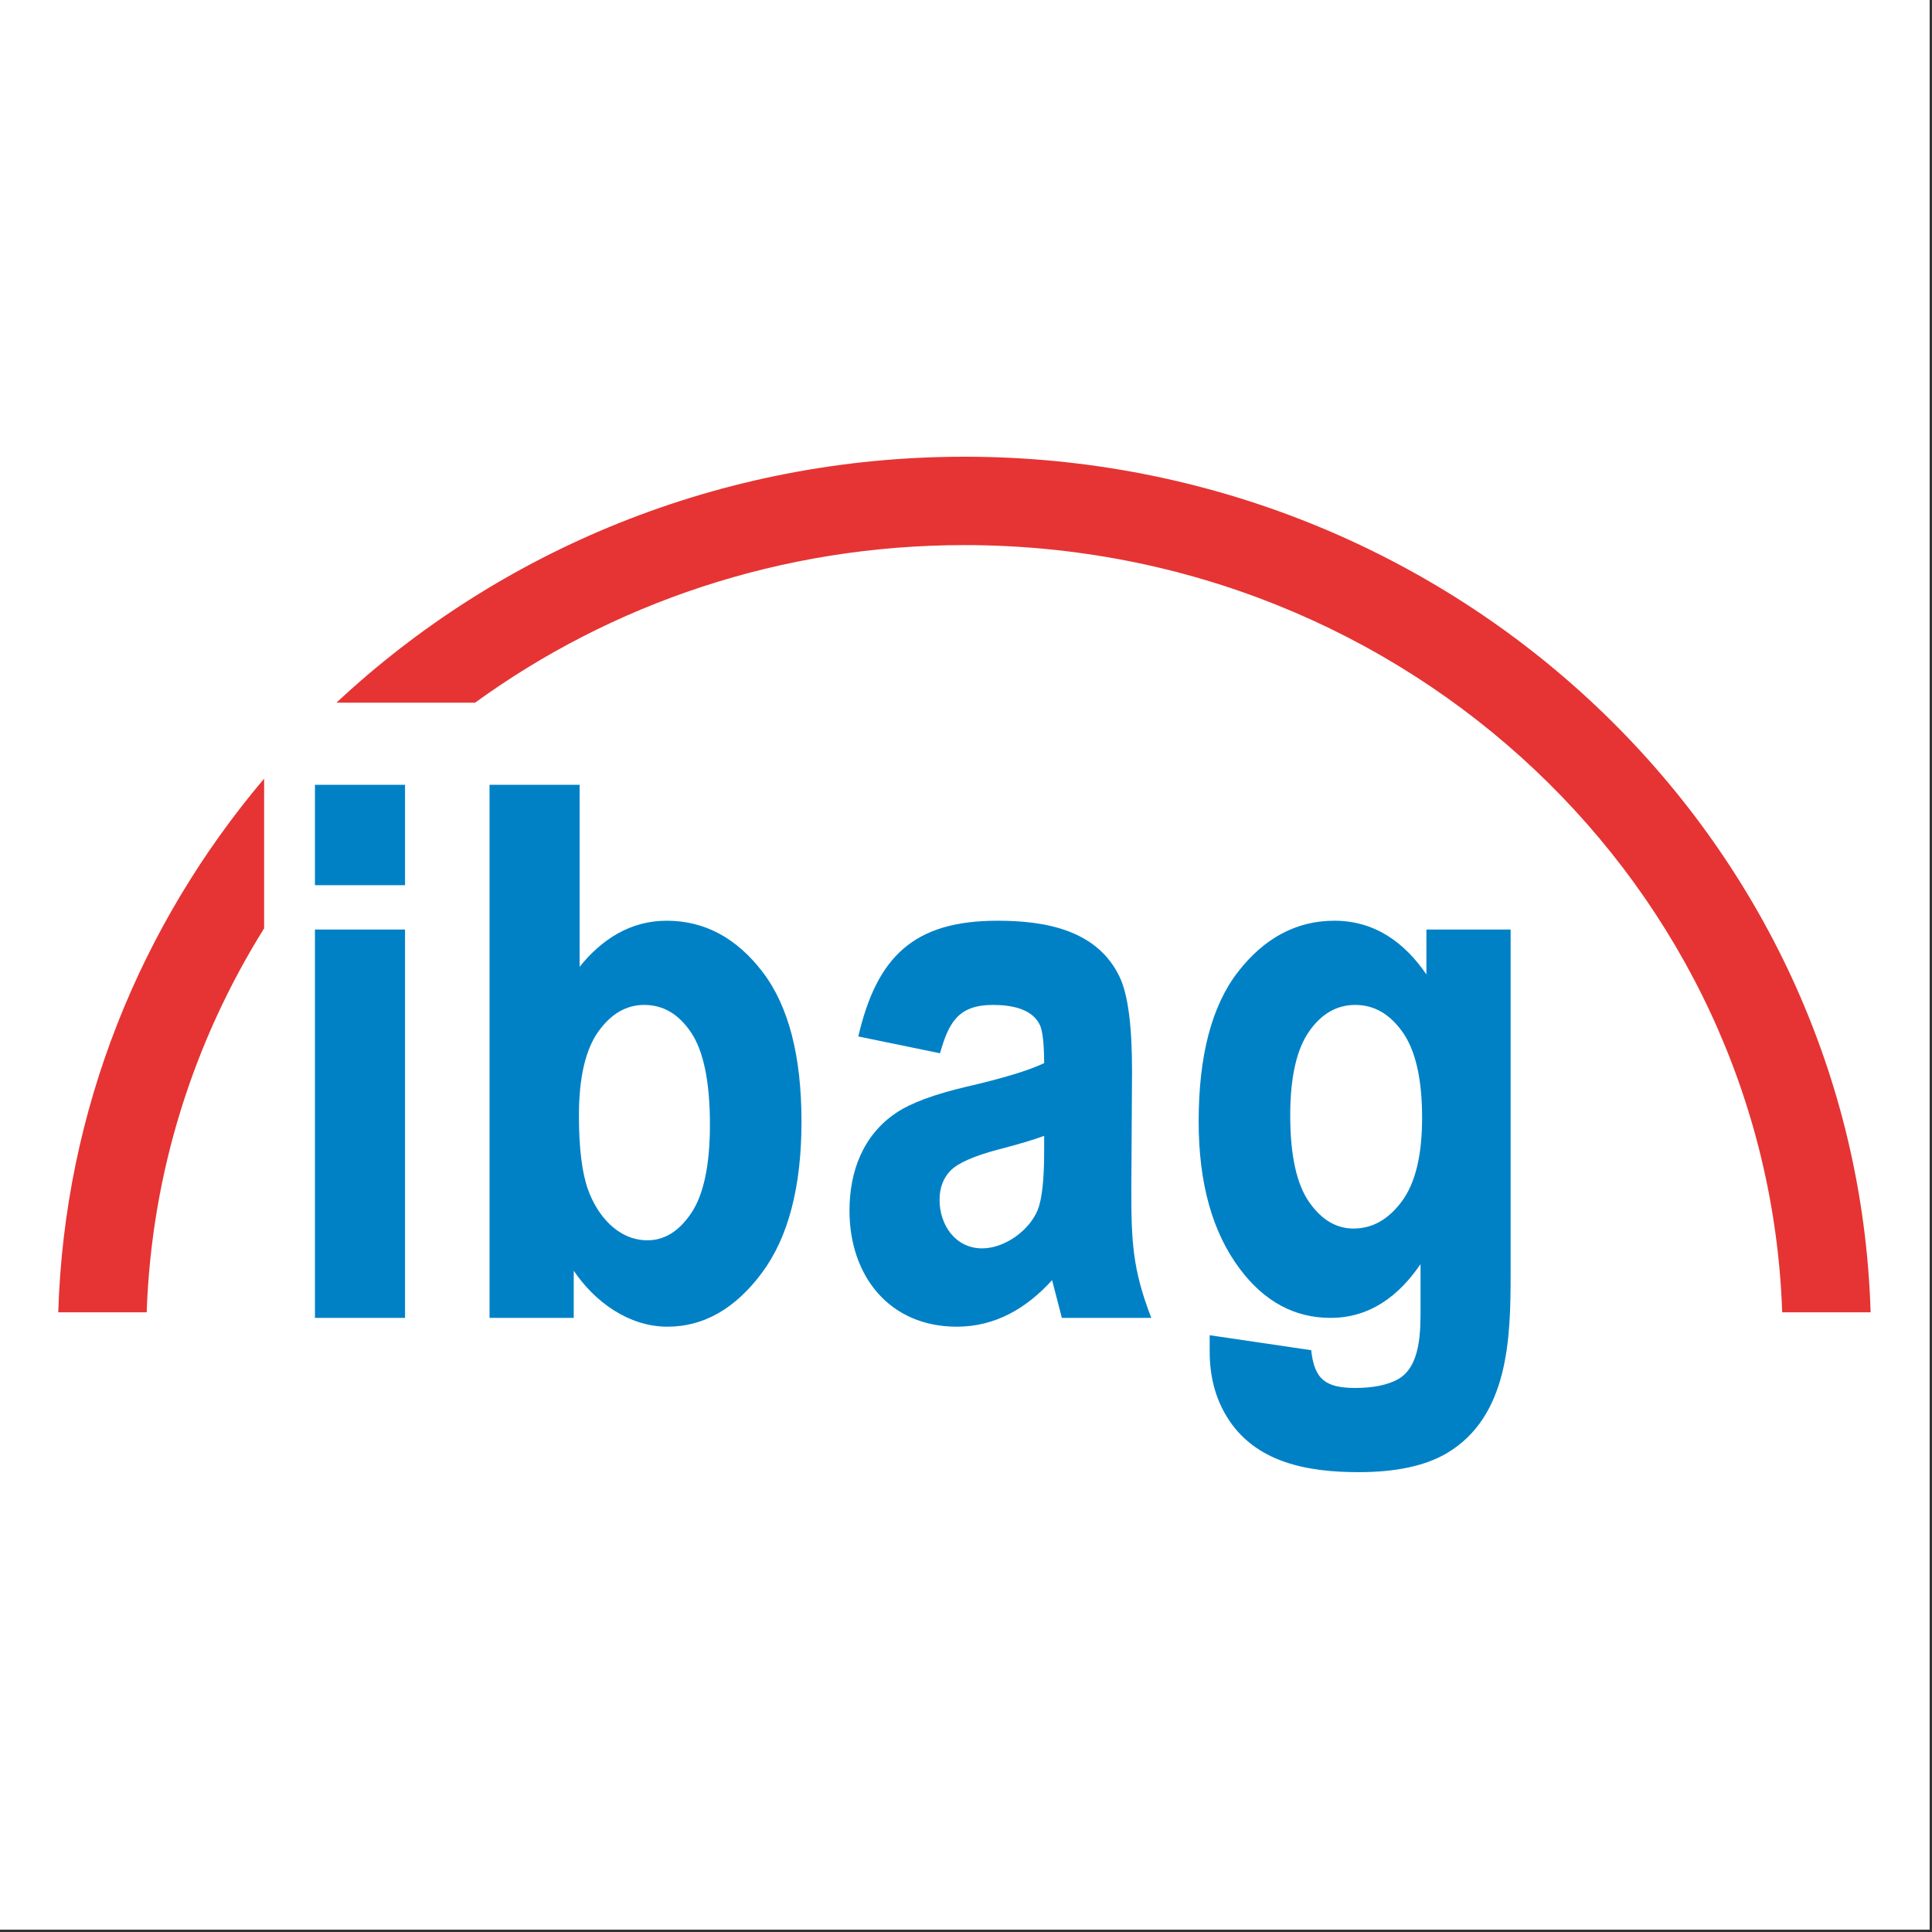
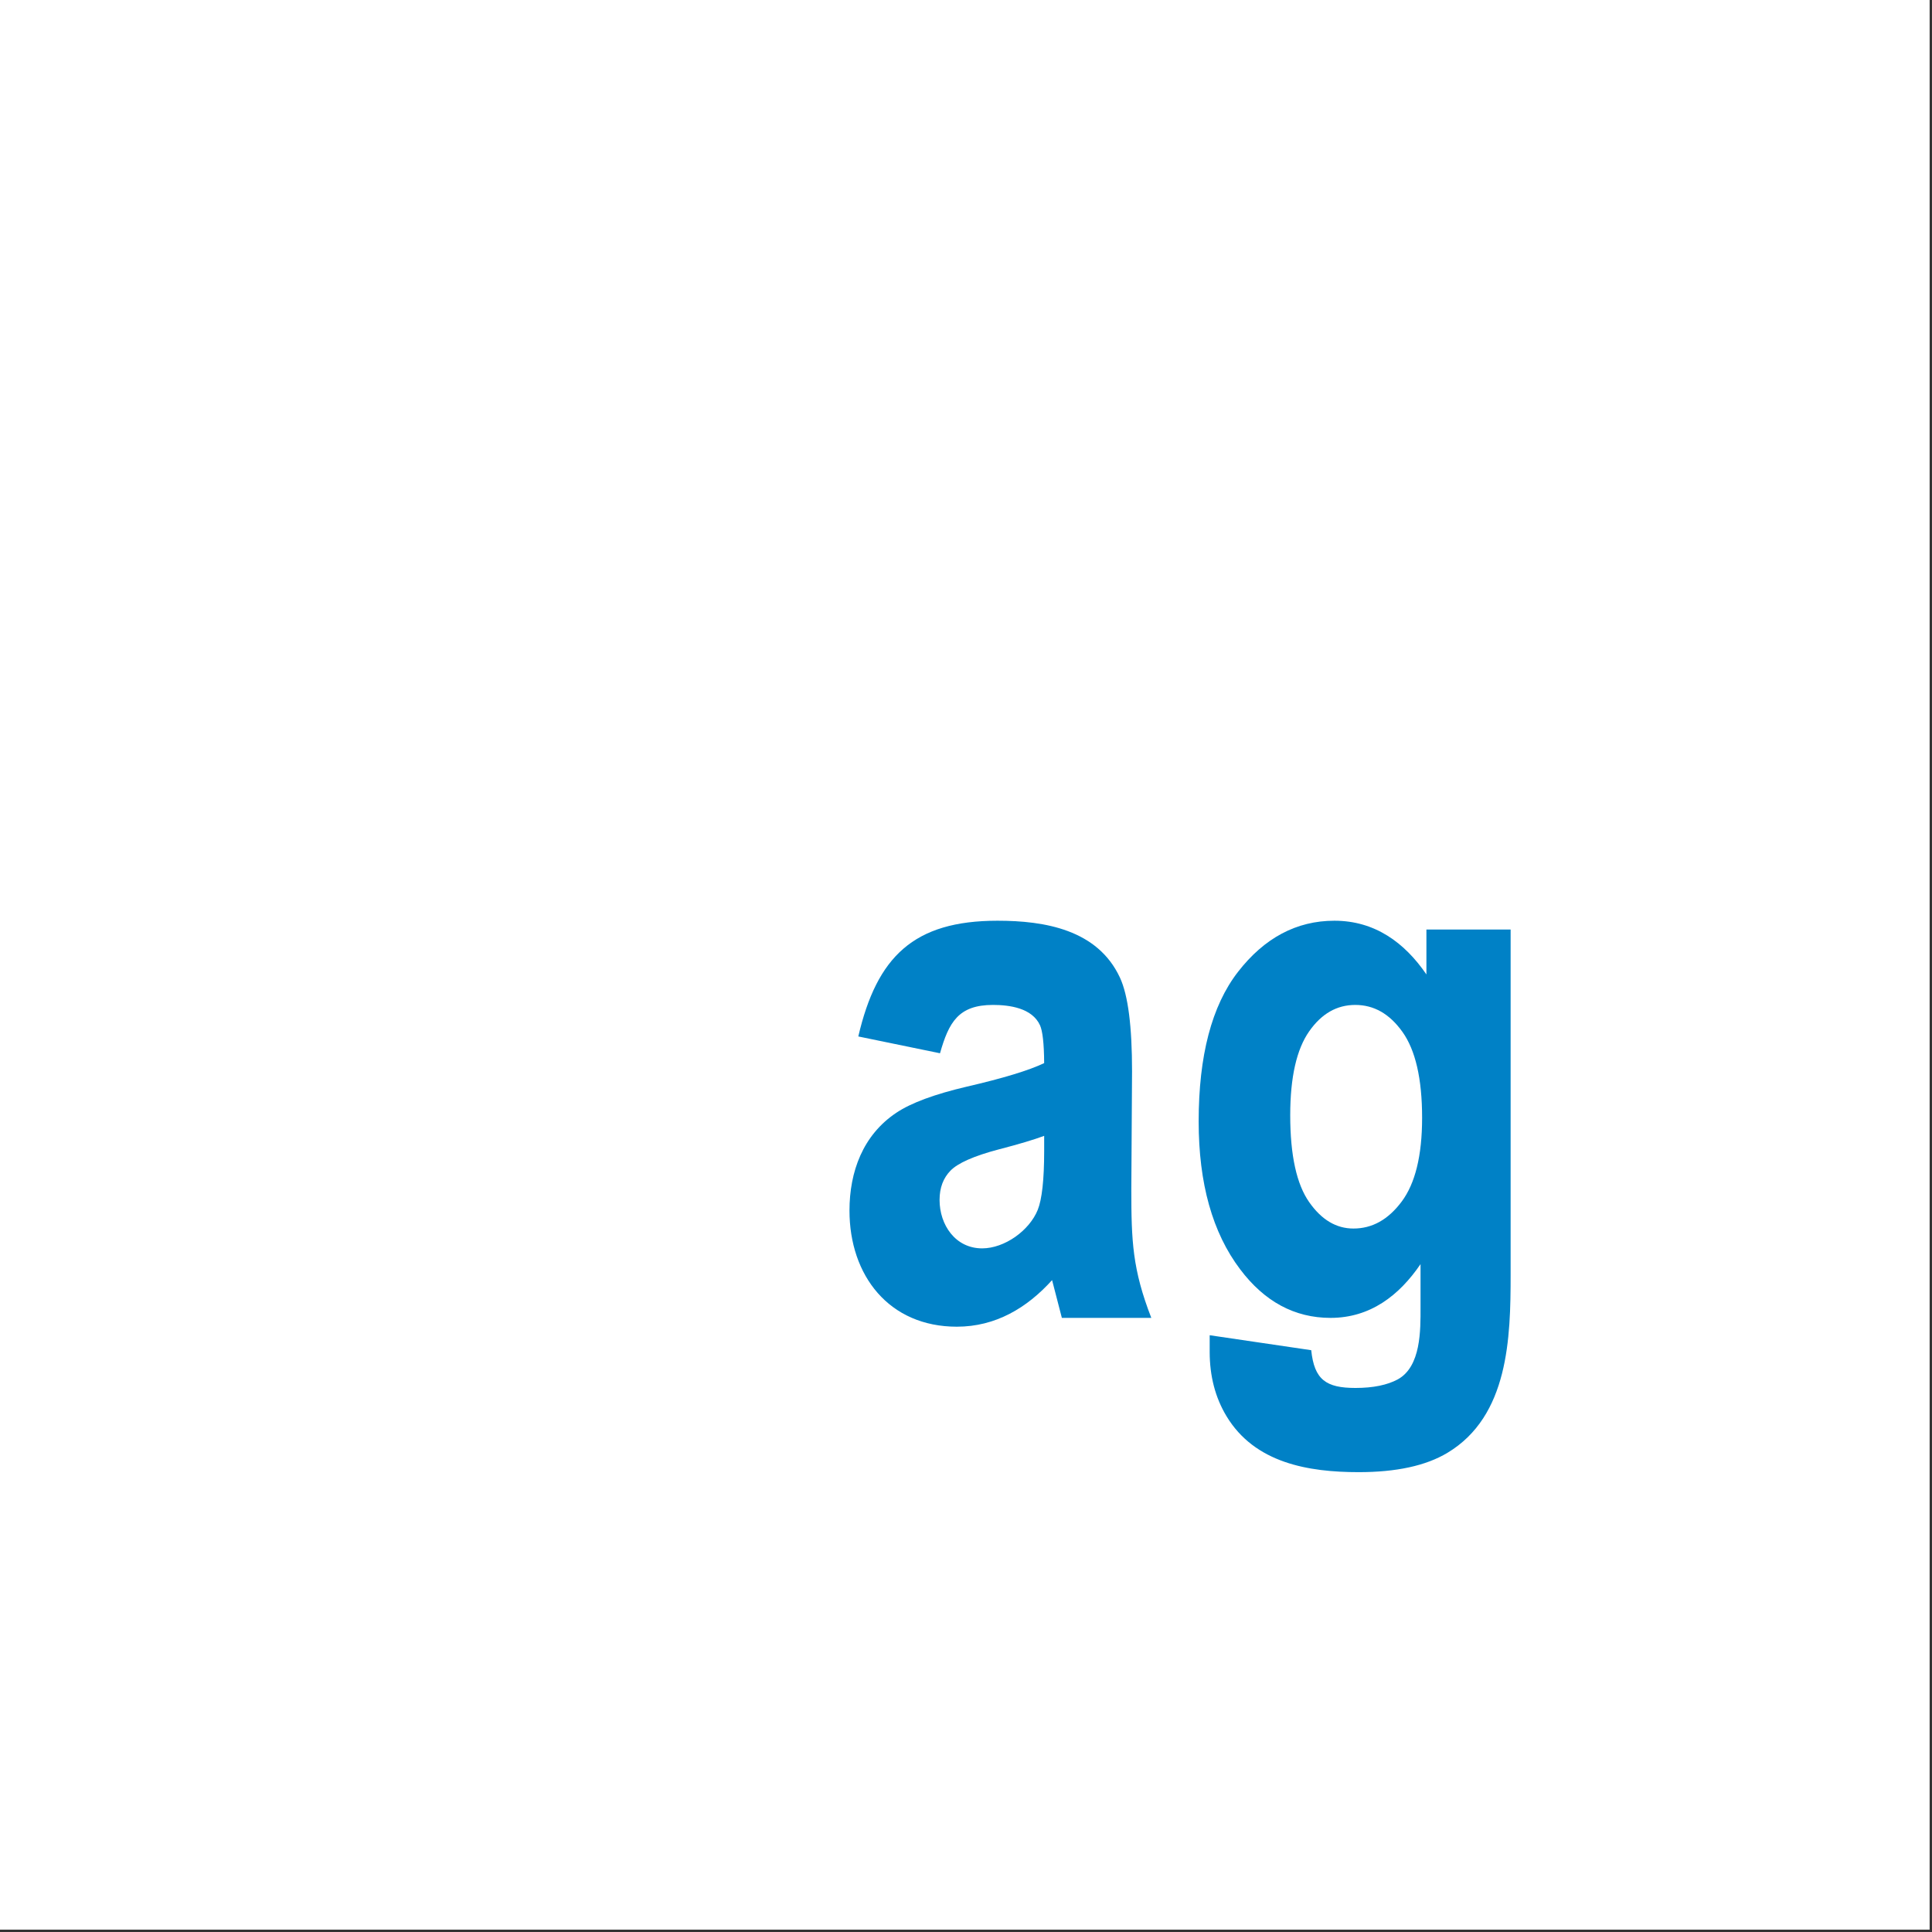
<svg xmlns="http://www.w3.org/2000/svg" width="100%" height="100%" viewBox="0 0 150 150" version="1.1" xml:space="preserve" style="fill-rule:evenodd;clip-rule:evenodd;stroke-linejoin:round;stroke-miterlimit:2;">
  <rect x="0" y="0" width="150" height="150" fill="#333333" stroke="none" />
  <g transform="matrix(0.244,0,0,0.244,0,0)">
    <rect x="0" y="0" width="614" height="614" style="fill:white;" />
  </g>
  <g transform="matrix(0.244,0,0,0.244,0,0)">
    <g transform="matrix(1.114,0,0,1.114,-35.118,-35.118)">
-       <path d="M121.486,255.693L147.217,255.693L147.217,284.362L121.486,284.362L121.486,255.693ZM121.486,297.03L147.217,297.03L147.217,407.956L121.486,407.956L121.486,297.03Z" style="fill:rgb(0,129,198);fill-rule:nonzero;" />
-     </g>
+       </g>
    <g transform="matrix(1.114,0,0,1.114,-35.118,-35.118)">
-       <path d="M199.49,371.334C202.13,378.673 207.985,385.793 216.467,385.793C221.231,385.793 225.39,383.315 228.946,378.056C232.462,372.856 234.304,364.481 234.304,352.746C234.304,340.381 232.442,331.666 228.894,326.402C225.326,321.107 220.887,318.565 215.543,318.565C210.475,318.565 206.112,321.022 202.435,326.169C198.791,331.267 196.887,339.211 196.887,350.173C196.886,359.529 197.773,366.56 199.49,371.334ZM171.35,255.693L197.082,255.693L197.083,307.68C203.38,299.839 211.565,294.513 221.932,294.513C232.789,294.513 241.945,299.455 249.362,309.178C256.811,318.941 260.456,333.225 260.456,351.877C260.456,370.469 256.725,384.933 249.124,395.131C241.563,405.276 232.575,410.473 222.173,410.473C211.077,410.473 201.383,403.345 195.403,394.486L195.403,407.956L171.35,407.956L171.35,255.693Z" style="fill:rgb(0,129,198);fill-rule:nonzero;" />
-     </g>
+       </g>
    <g transform="matrix(1.114,0,0,1.114,-35.118,-35.118)">
      <path d="M316.94,359.792C309.6,361.717 305.056,363.793 303.008,365.908C300.953,368.027 299.896,370.784 299.896,374.27C299.896,381.374 304.401,388.1 312.057,388.1C318.488,388.1 325.568,382.999 327.942,377.088C329.13,374.13 329.774,368.574 329.774,360.256L329.774,355.962C326.747,357.087 322.47,358.363 316.94,359.792ZM276.684,327.57C281.994,304.786 292.507,294.513 316.445,294.513C329.974,294.513 345.03,297.071 351.407,310.742C353.761,315.787 354.875,324.769 354.875,337.489L354.668,371.142C354.668,386.085 354.998,394.085 360.376,407.955L334.828,407.955L332.033,397.167C324.824,405.155 315.855,410.473 304.828,410.473C285.432,410.473 274.164,395.84 274.164,377.313C274.164,366.185 278.008,355.718 287.567,349.351C291.831,346.51 298.554,344.046 307.632,341.916C318.126,339.491 325.481,337.242 329.772,335.184C329.741,329.499 329.307,325.973 328.586,324.38C326.343,319.431 319.858,318.565 315.146,318.565C305.269,318.565 302.535,323.549 300.021,332.373L276.684,327.57Z" style="fill:rgb(0,129,198);fill-rule:nonzero;" />
    </g>
    <g transform="matrix(1.114,0,0,1.114,-35.118,-35.118)">
      <path d="M405.462,374.885C409.048,380.007 413.263,382.435 418.121,382.435C423.417,382.435 427.993,379.945 431.876,374.758C435.72,369.623 437.725,361.698 437.725,350.809C437.725,339.564 435.8,331.446 432.118,326.277C428.407,321.067 423.921,318.566 418.633,318.566C413.413,318.566 409.034,321.016 405.462,326.117C401.913,331.184 400.055,339.119 400.055,350.092C400.055,361.621 401.917,369.821 405.462,374.885ZM406.054,417.184C406.93,425.638 410.312,427.97 418.699,427.97C423.768,427.97 427.765,427.131 430.766,425.525C437.453,421.852 437.277,411.362 437.277,405.055L437.277,392.6C431.157,401.581 422.905,407.956 411.563,407.956C401.306,407.956 392.698,403.289 385.78,394.116C377.825,383.626 373.904,369.503 373.904,351.85C373.904,333.137 377.598,318.837 385.145,309.113C392.659,299.434 401.847,294.513 412.673,294.513C424.179,294.513 432.689,300.703 438.956,309.858L438.956,297.03L463.009,297.03L463.009,395.683C463.009,413.661 462.45,435.998 444.963,446.498C438.774,450.215 430.293,452.02 419.62,452.02C405.23,452.02 389.931,449.429 381.853,436.034C378.642,430.708 377.05,424.572 377.05,417.66L377.05,412.91L406.054,417.184Z" style="fill:rgb(0,129,198);fill-rule:nonzero;" />
    </g>
    <g transform="matrix(1.114,0,0,1.114,-35.118,-35.118)">
-       <path d="M106.968,296.686C86.86,328.907 74.79,366.353 73.421,406.367L48.163,406.367C49.931,348.48 71.72,295.59 106.968,253.931L106.968,296.686ZM307,187.223C254.517,187.223 206.165,203.978 167.225,232.227L127.632,232.227C174.219,188.69 237.476,161.978 307,161.978C447.063,161.978 561.686,270.393 565.837,406.368L540.578,406.368C536.429,284.965 433.769,187.223 307,187.223Z" style="fill:rgb(229,52,51);fill-rule:nonzero;" />
-     </g>
+       </g>
  </g>
</svg>